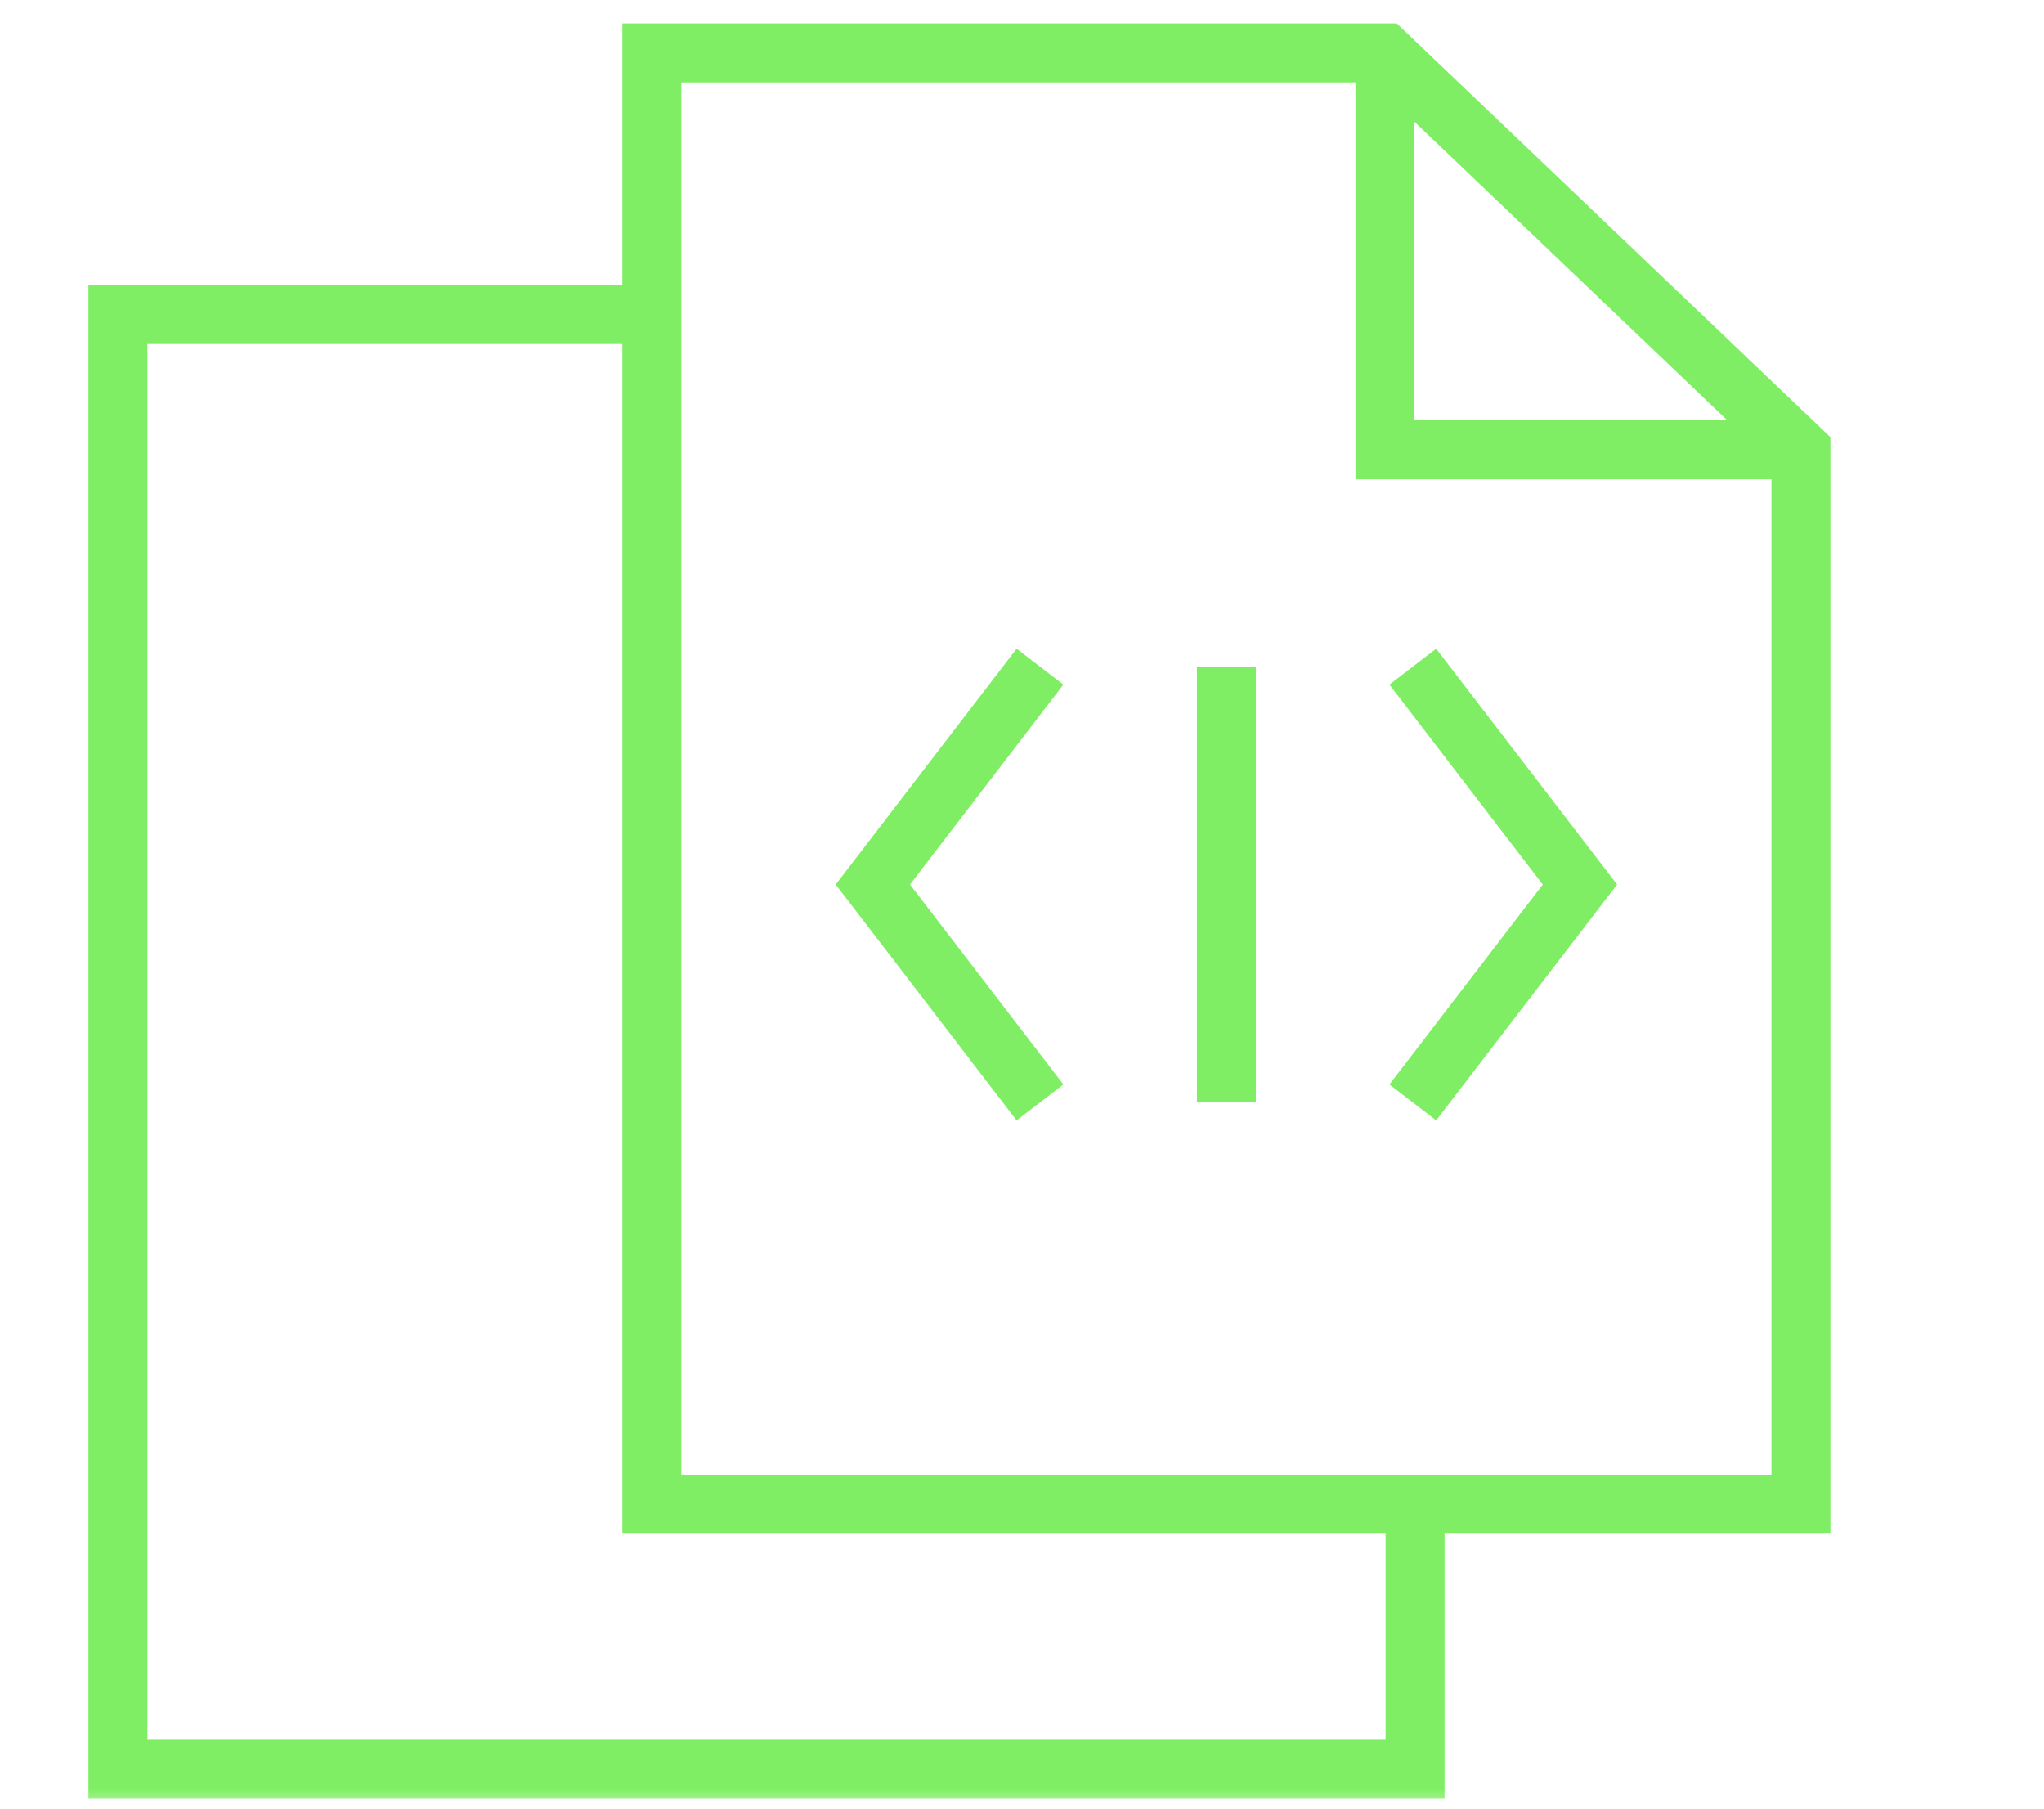
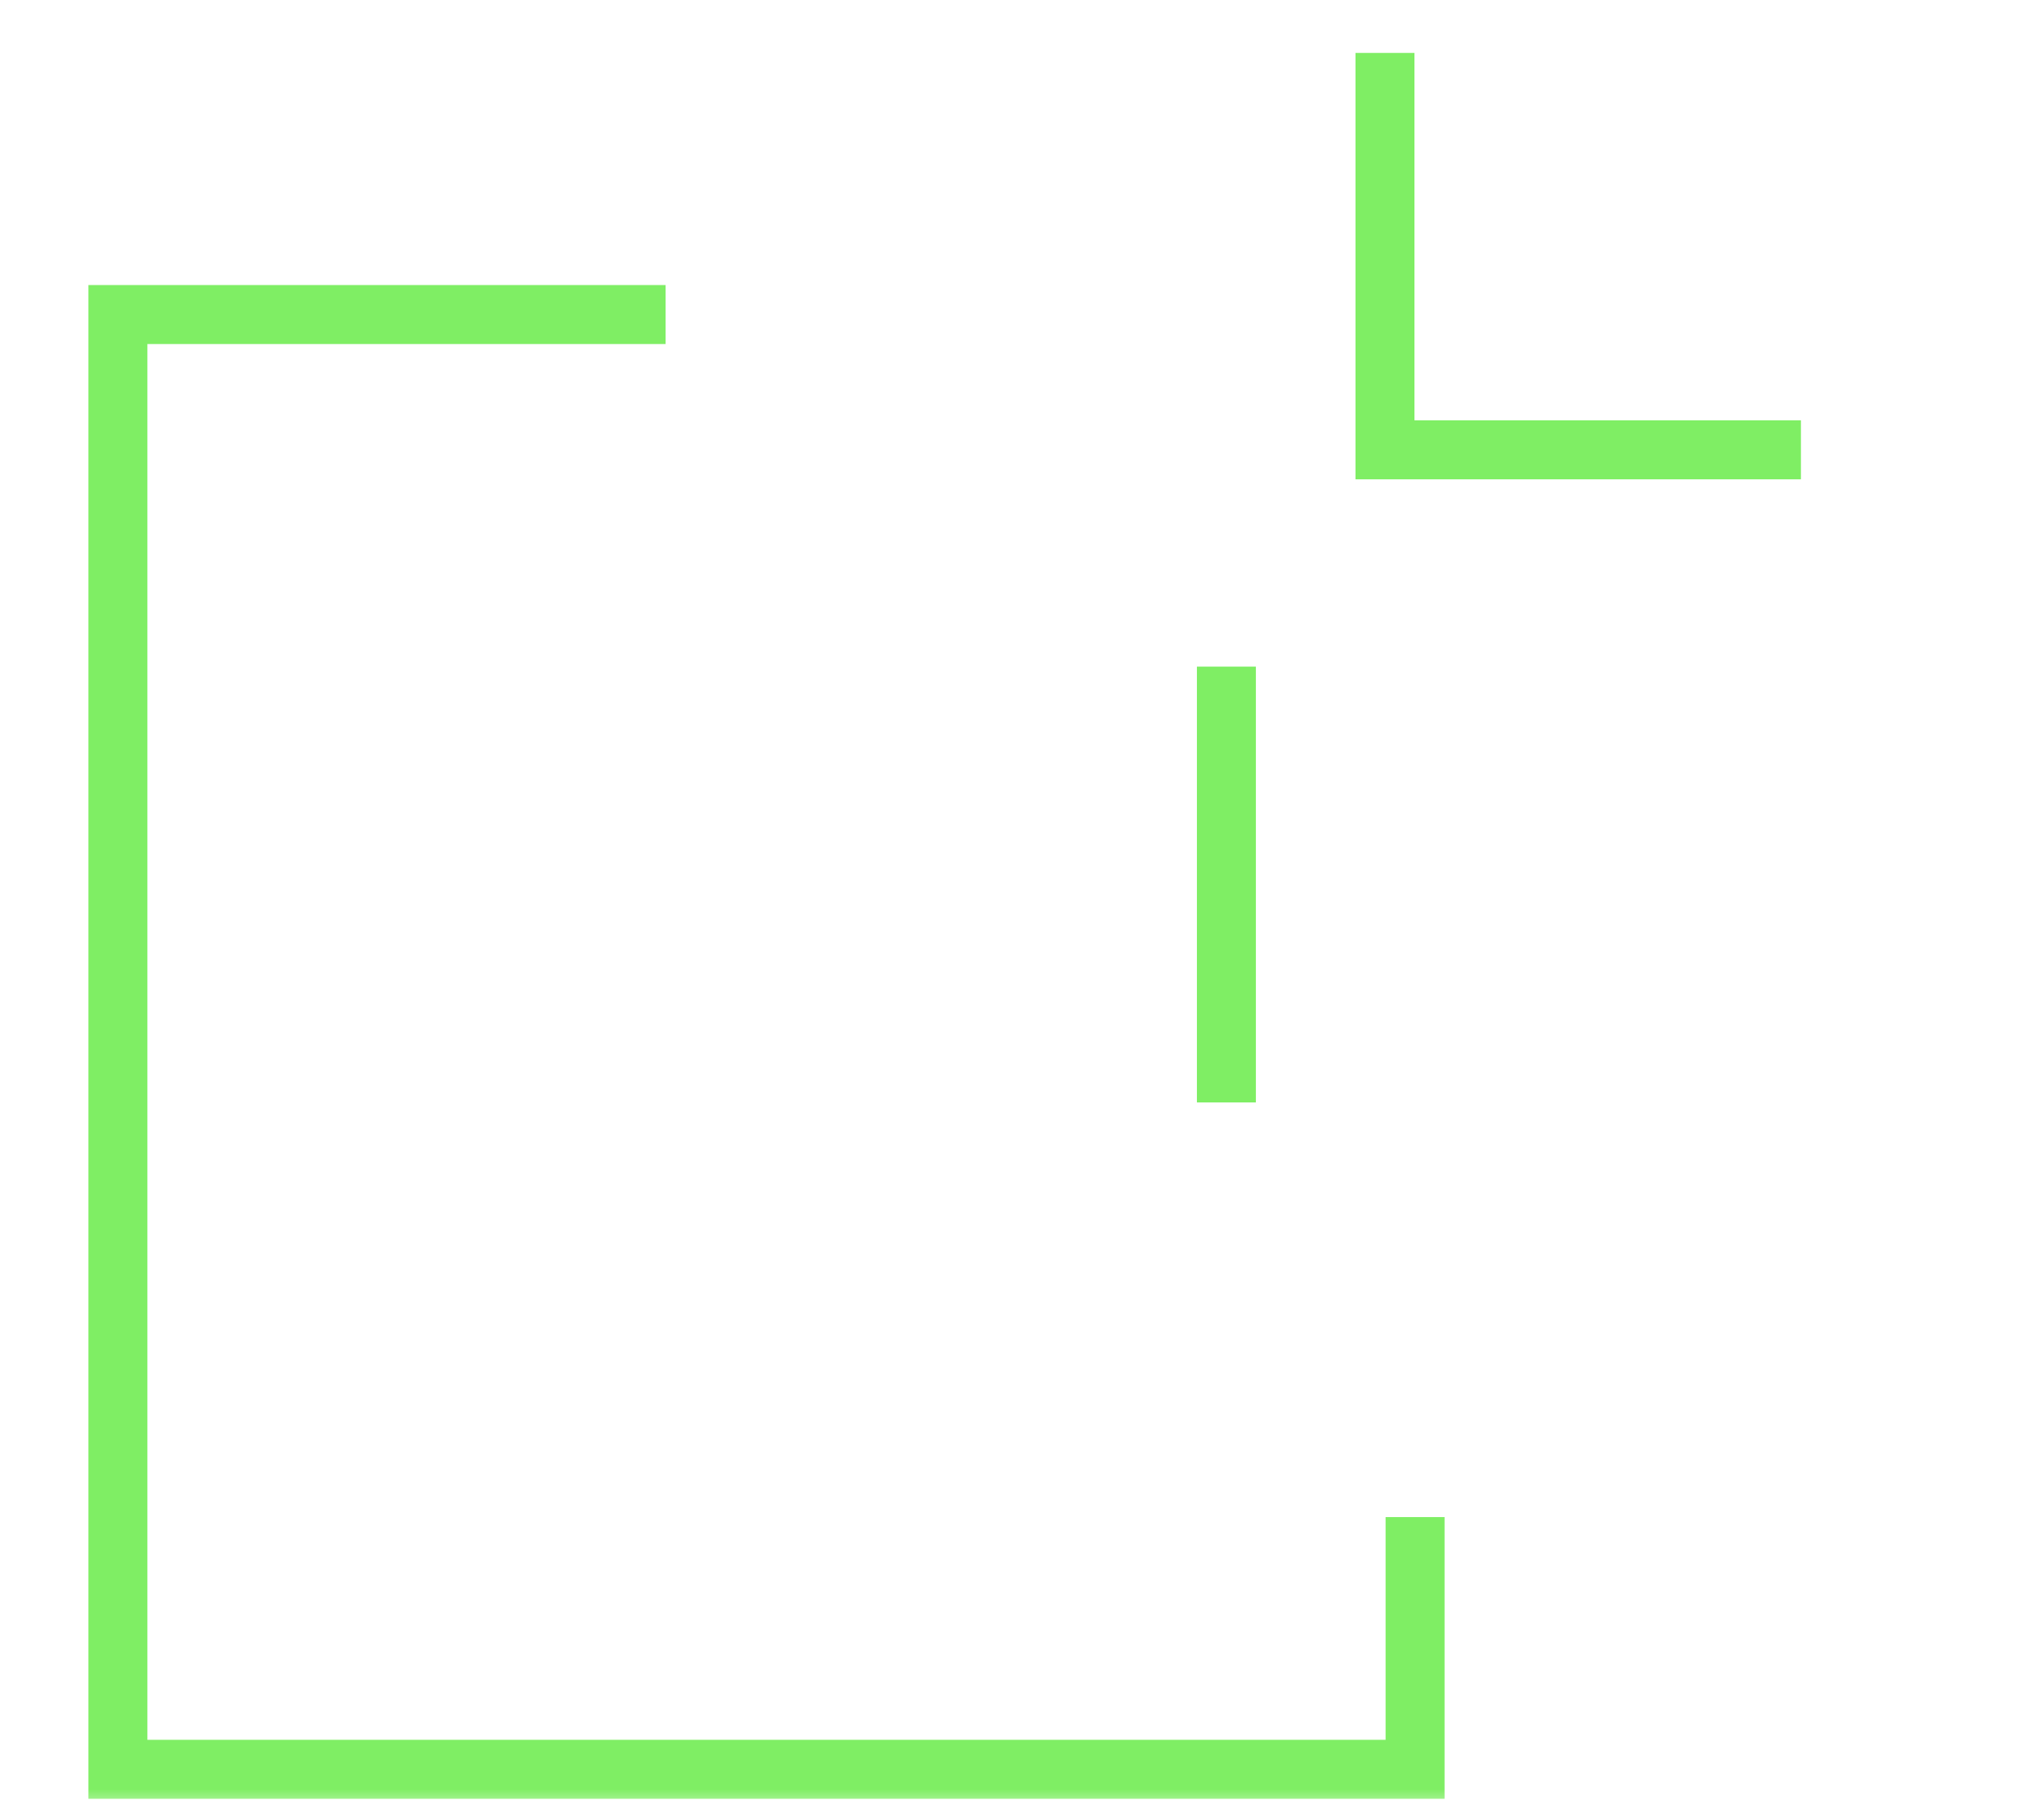
<svg xmlns="http://www.w3.org/2000/svg" width="52" height="46" viewBox="0 0 52 46" fill="none">
  <mask id="mask0_685_197" style="mask-type:luminance" maskUnits="userSpaceOnUse" x="0" y="0" width="51" height="46">
    <path d="M0 0H51V46H0V0Z" fill="white" />
  </mask>
  <g mask="url(#mask0_685_197)">
-     <path d="M45.816 11.44V38.254H16.583V1.345H35.233L45.816 11.44Z" stroke="#7FEE64" stroke-width="1.5" stroke-miterlimit="10" />
    <path d="M36 38.585V45H3V8H16.933" stroke="#7FEE64" stroke-width="1.5" stroke-miterlimit="10" />
    <path d="M45.816 11.441H35.234V1.346" stroke="#7FEE64" stroke-width="1.5" stroke-miterlimit="10" />
  </g>
-   <path d="M26.458 16.955L22.206 22.497L26.458 28.039" stroke="#7FEE64" stroke-width="1.5" stroke-miterlimit="10" />
-   <path d="M35.942 16.955L40.194 22.497L35.942 28.039" stroke="#7FEE64" stroke-width="1.5" stroke-miterlimit="10" />
  <path d="M31.2 16.955V28.039" stroke="#7FEE64" stroke-width="1.5" stroke-miterlimit="10" />
</svg>